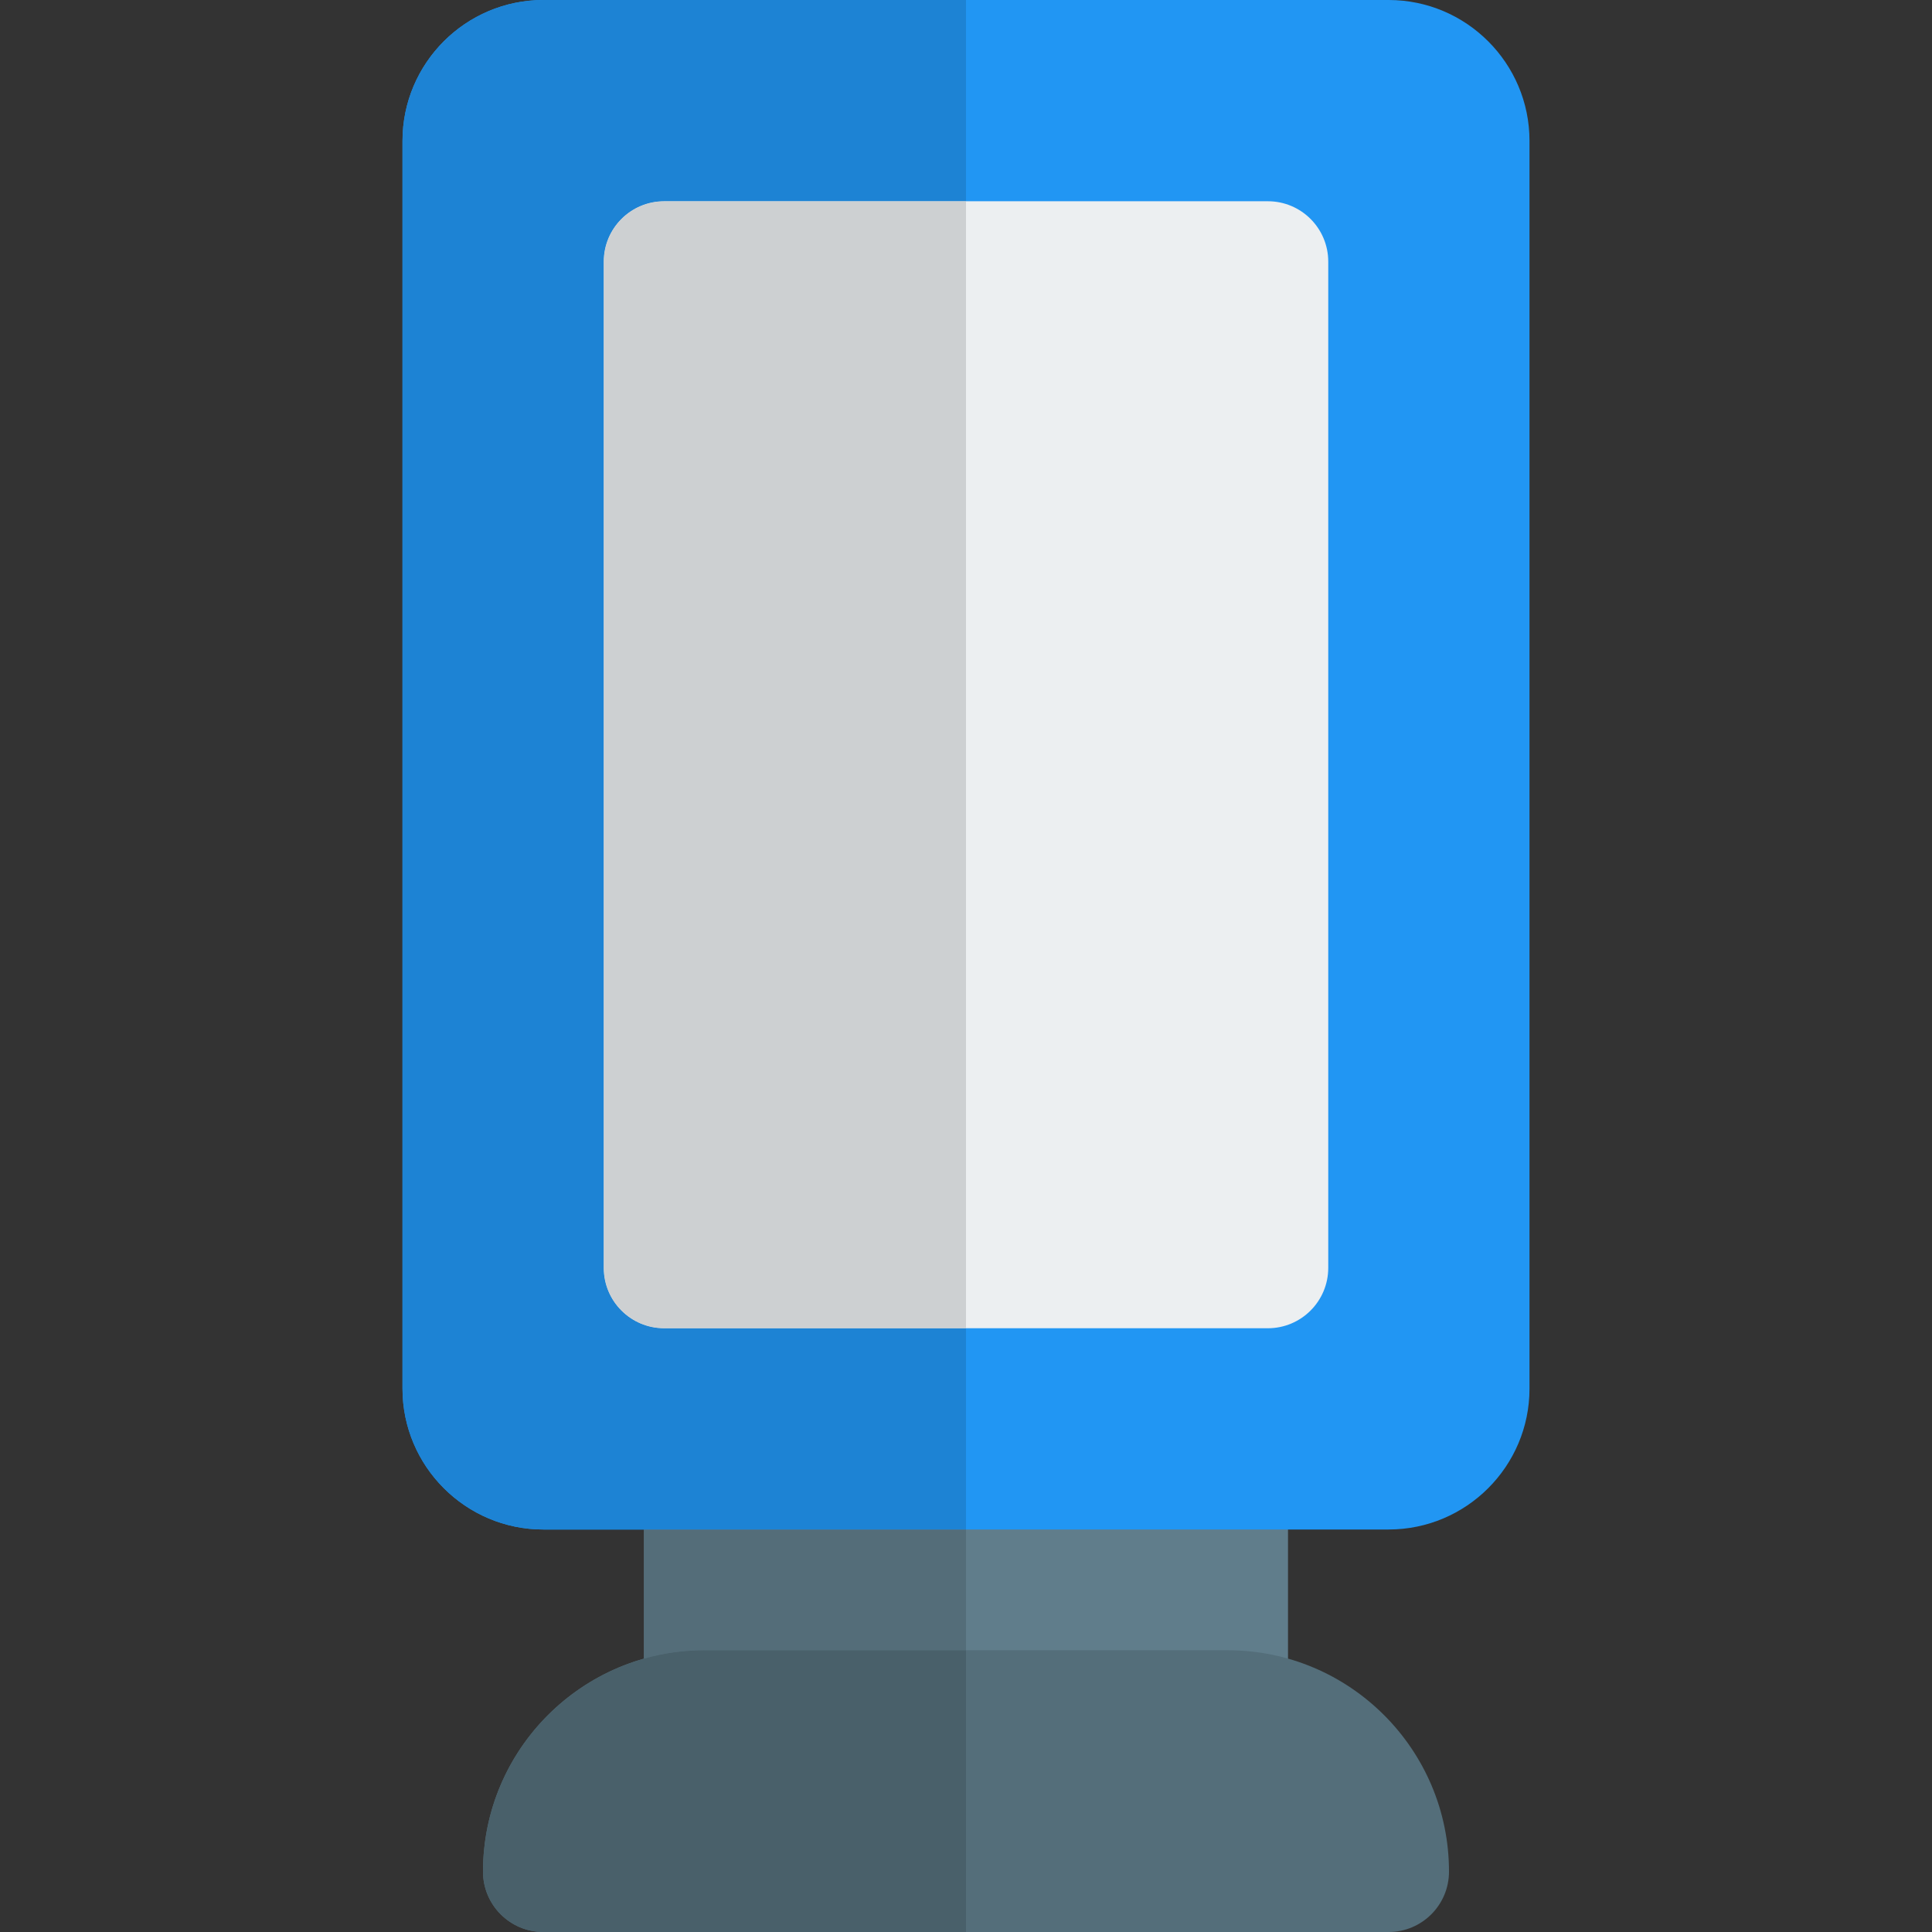
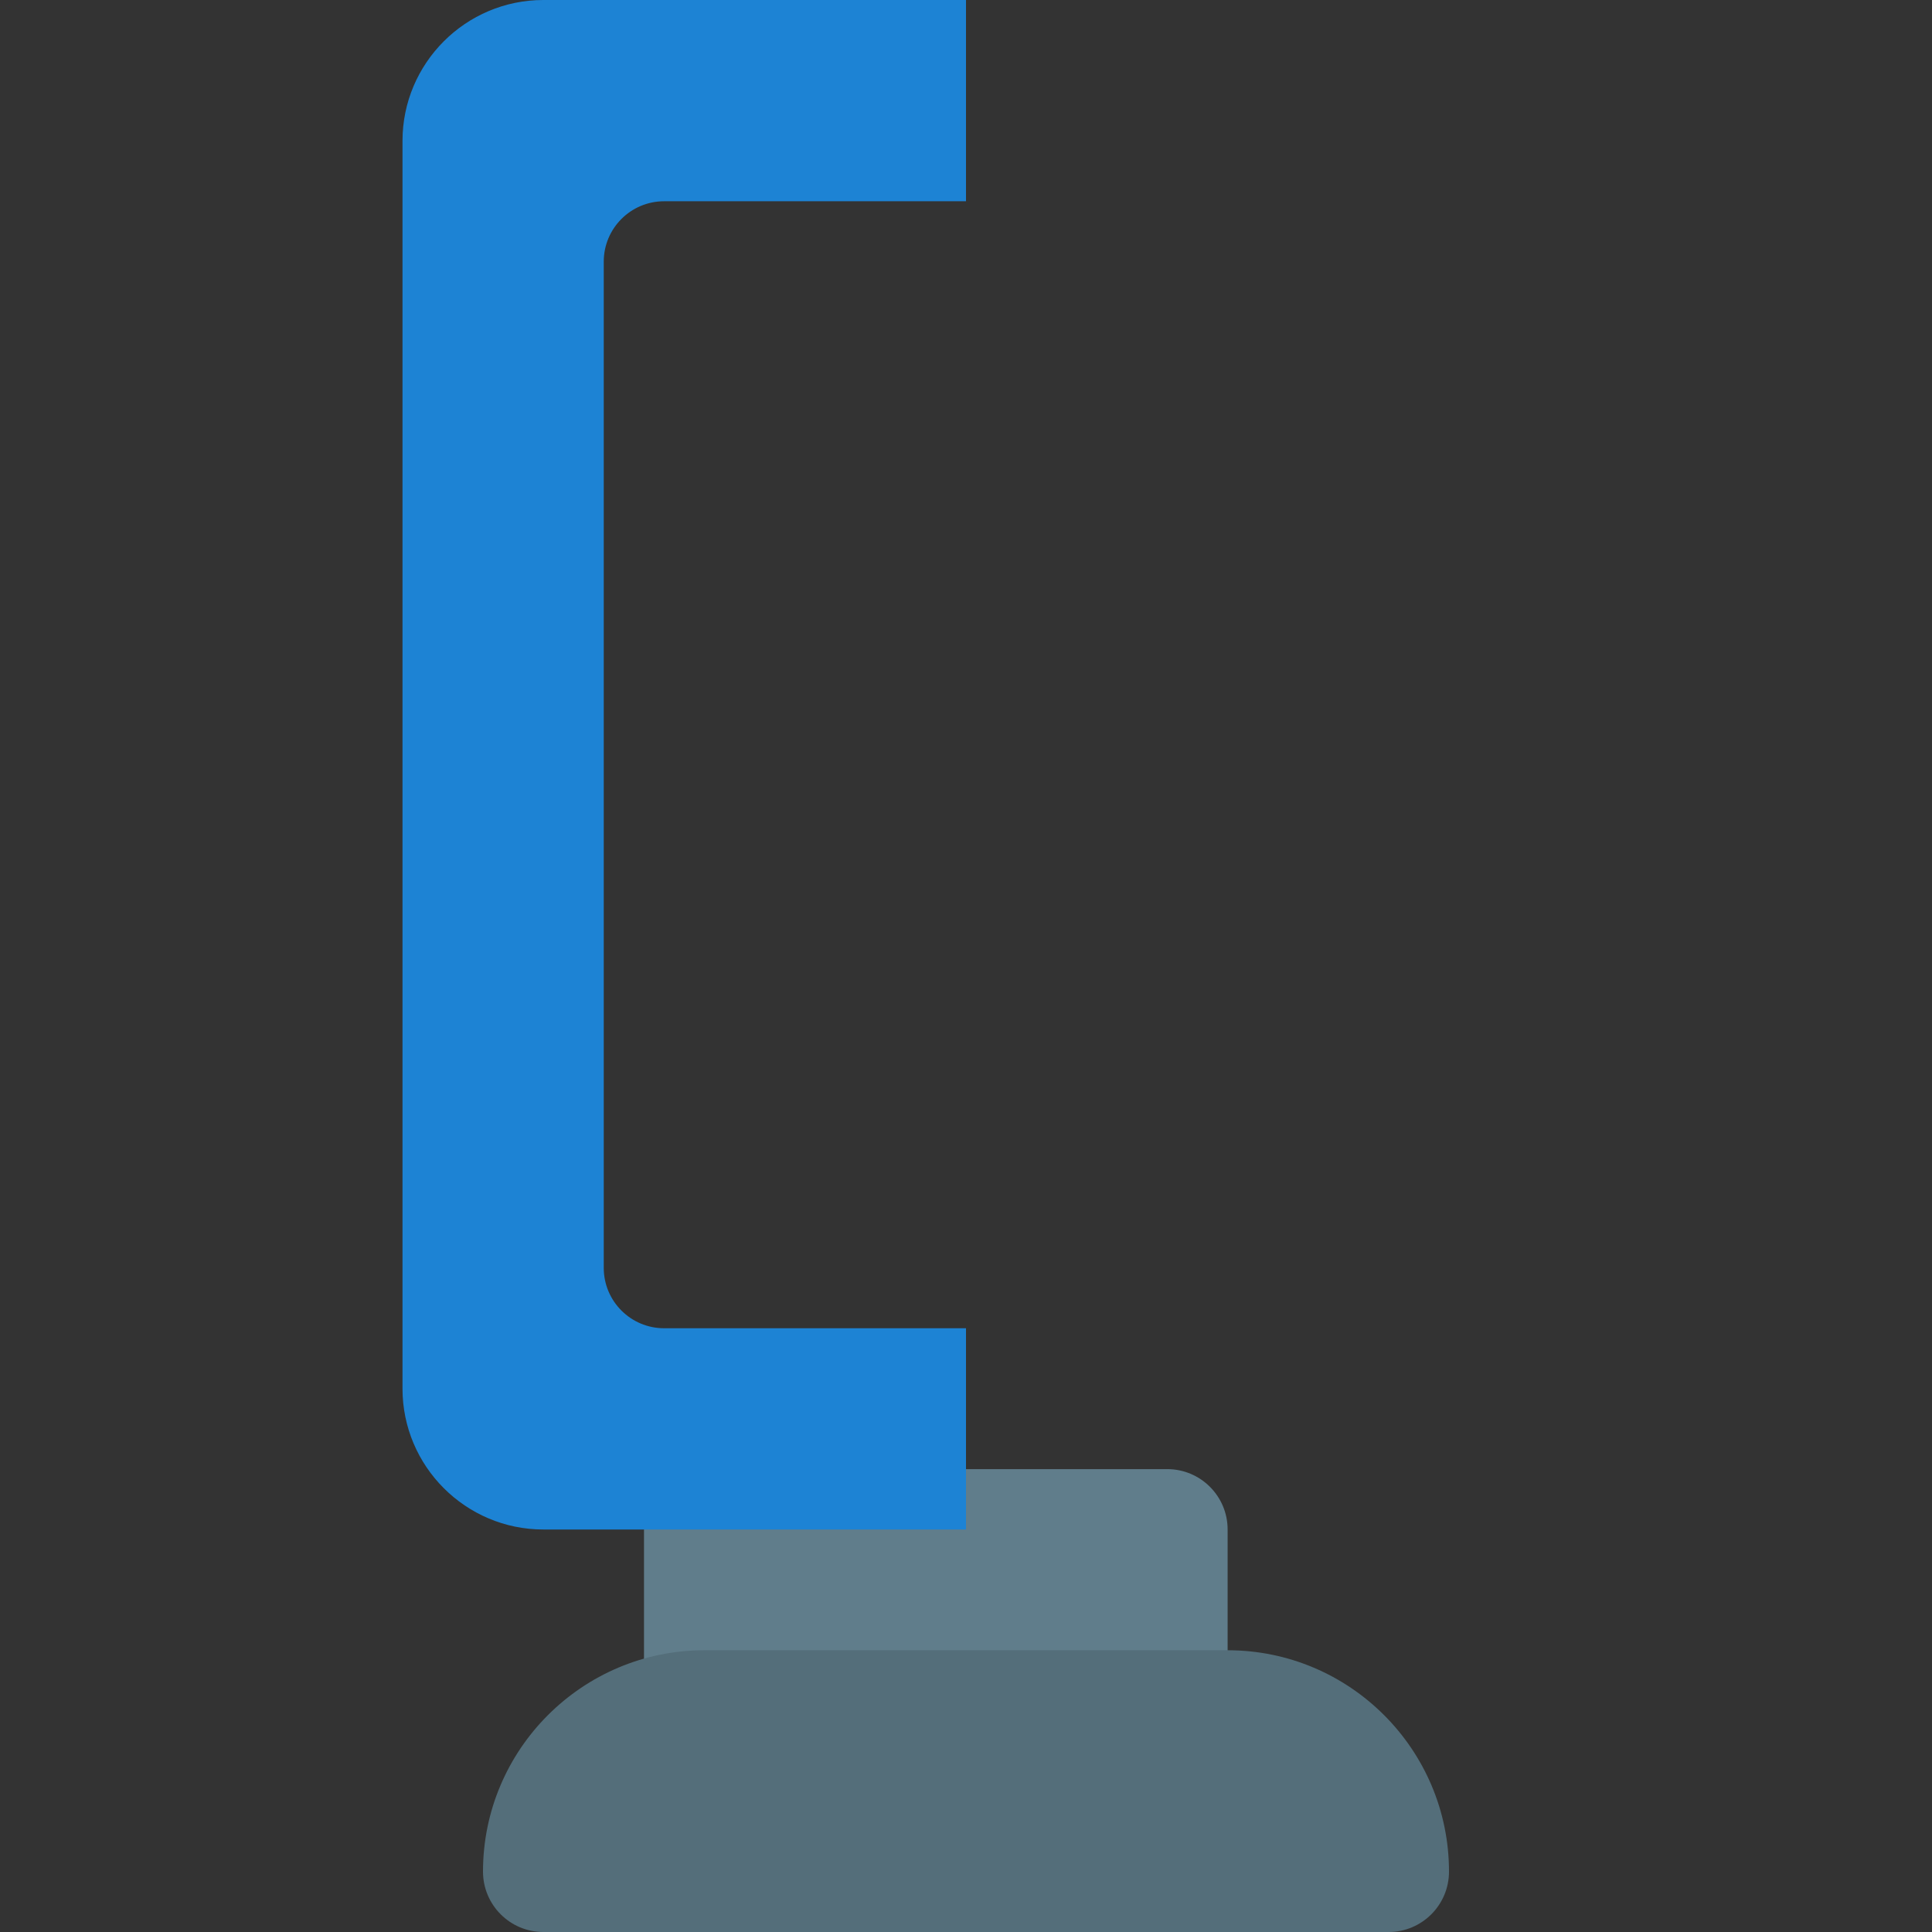
<svg xmlns="http://www.w3.org/2000/svg" id="color" enable-background="new 0 0 24 24" height="512" viewBox="0 0 24 24" width="512">
  <rect x="0" y="0" width="24" height="24" fill="#333333" stroke="none" />
-   <path d="m15.25 22h-6.5c-.414 0-.75-.336-.75-.75v-3c0-.414.336-.75.75-.75h6.5c.414 0 .75.336.75.75v3c0 .414-.336.75-.75.75z" fill="#607d8b" />
-   <path d="m17.25 19h-10.5c-.965 0-1.75-.785-1.75-1.75v-15.5c0-.965.785-1.75 1.75-1.75h10.5c.965 0 1.75.785 1.75 1.75v15.5c0 .965-.785 1.75-1.75 1.75z" fill="#2196f3" />
-   <path d="m15.75 16.5h-7.5c-.414 0-.75-.336-.75-.75v-12.5c0-.414.336-.75.75-.75h7.5c.414 0 .75.336.75.75v12.5c0 .414-.336.75-.75.75z" fill="#eceff1" />
+   <path d="m15.25 22h-6.5c-.414 0-.75-.336-.75-.75v-3h6.5c.414 0 .75.336.75.75v3c0 .414-.336.75-.75.75z" fill="#607d8b" />
  <path d="m17.25 24h-10.5c-.414 0-.75-.336-.75-.75 0-1.517 1.233-2.75 2.75-2.75h6.5c1.517 0 2.75 1.233 2.75 2.75 0 .414-.336.75-.75.75z" fill="#546e7a" />
-   <path d="m12 19h-4v1.604c.239-.068.49-.104.75-.104h3.25z" fill="#546d79" />
  <path d="m12 0h-5.25c-.965 0-1.75.785-1.75 1.75v15.5c0 .965.785 1.75 1.75 1.75h1.25 4v-2.5h-3.75c-.414 0-.75-.336-.75-.75v-12.5c0-.414.336-.75.75-.75h3.75z" fill="#1d83d4" />
-   <path d="m12 2.5h-3.75c-.414 0-.75.336-.75.75v12.5c0 .414.336.75.75.75h3.75z" fill="#cdd0d2" />
-   <path d="m12 20.5h-3.25c-.26 0-.511.036-.75.104-1.153.327-2 1.389-2 2.646 0 .414.336.75.75.75h5.25z" fill="#49606a" />
</svg>